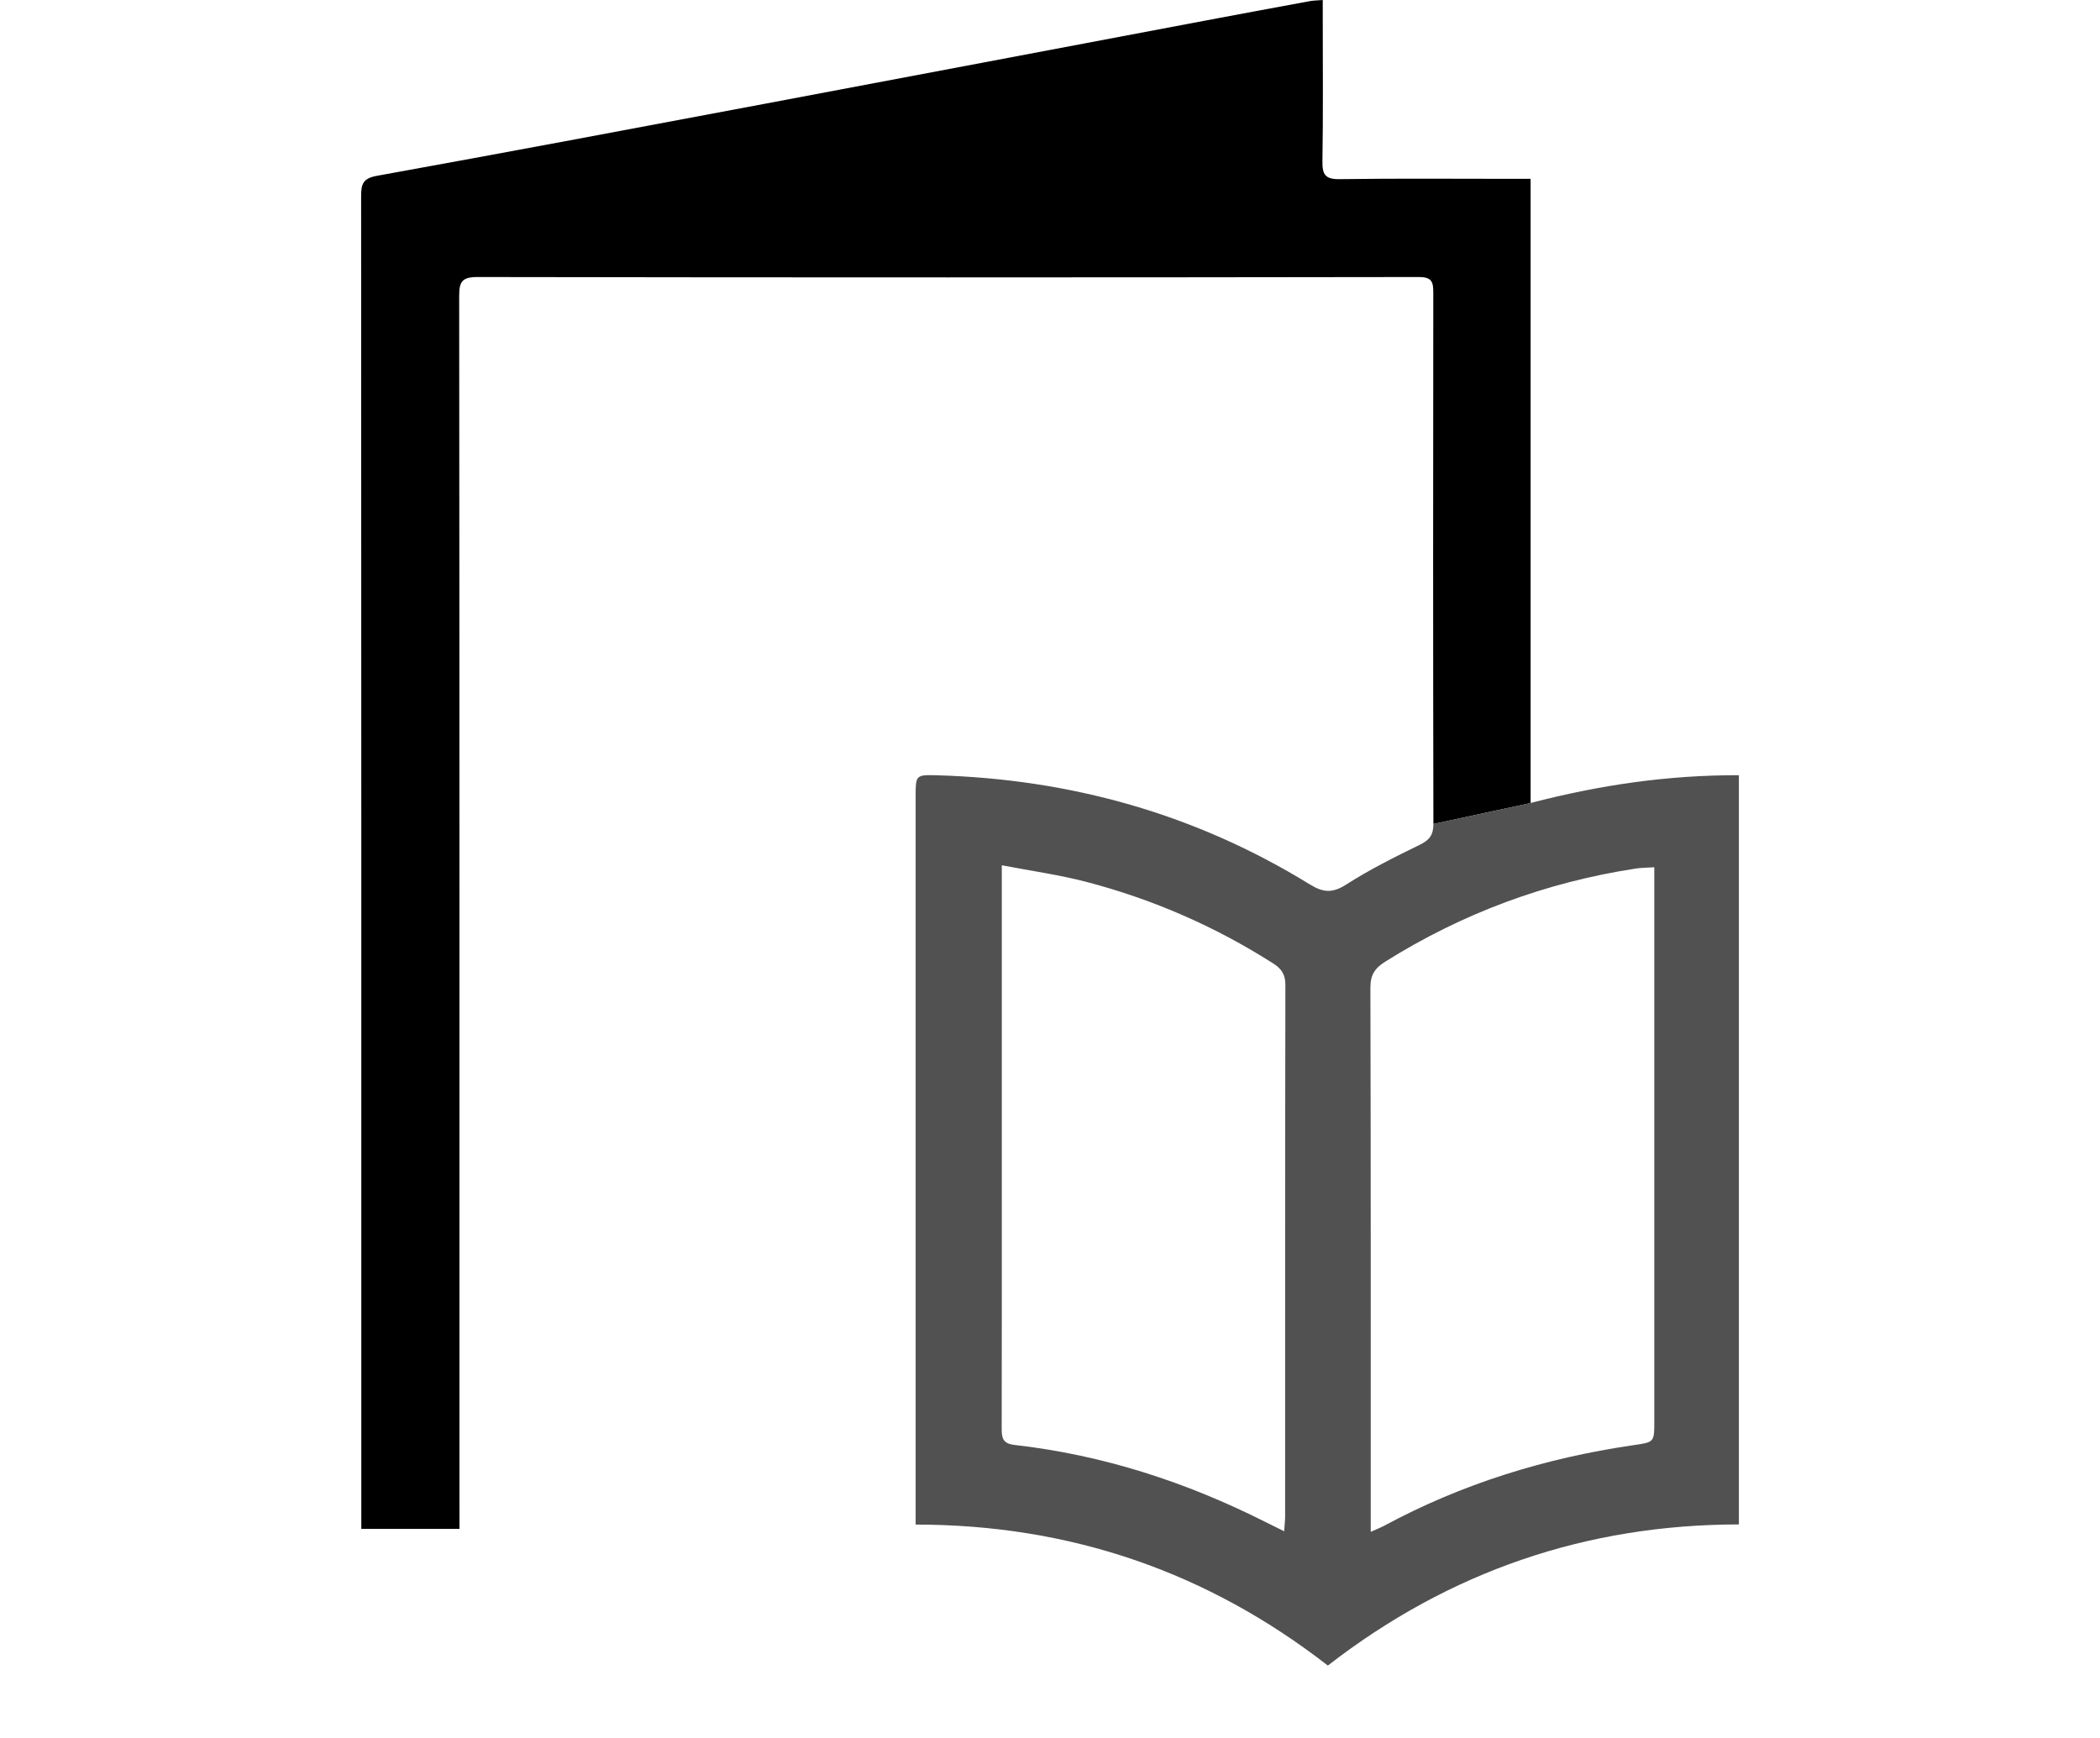
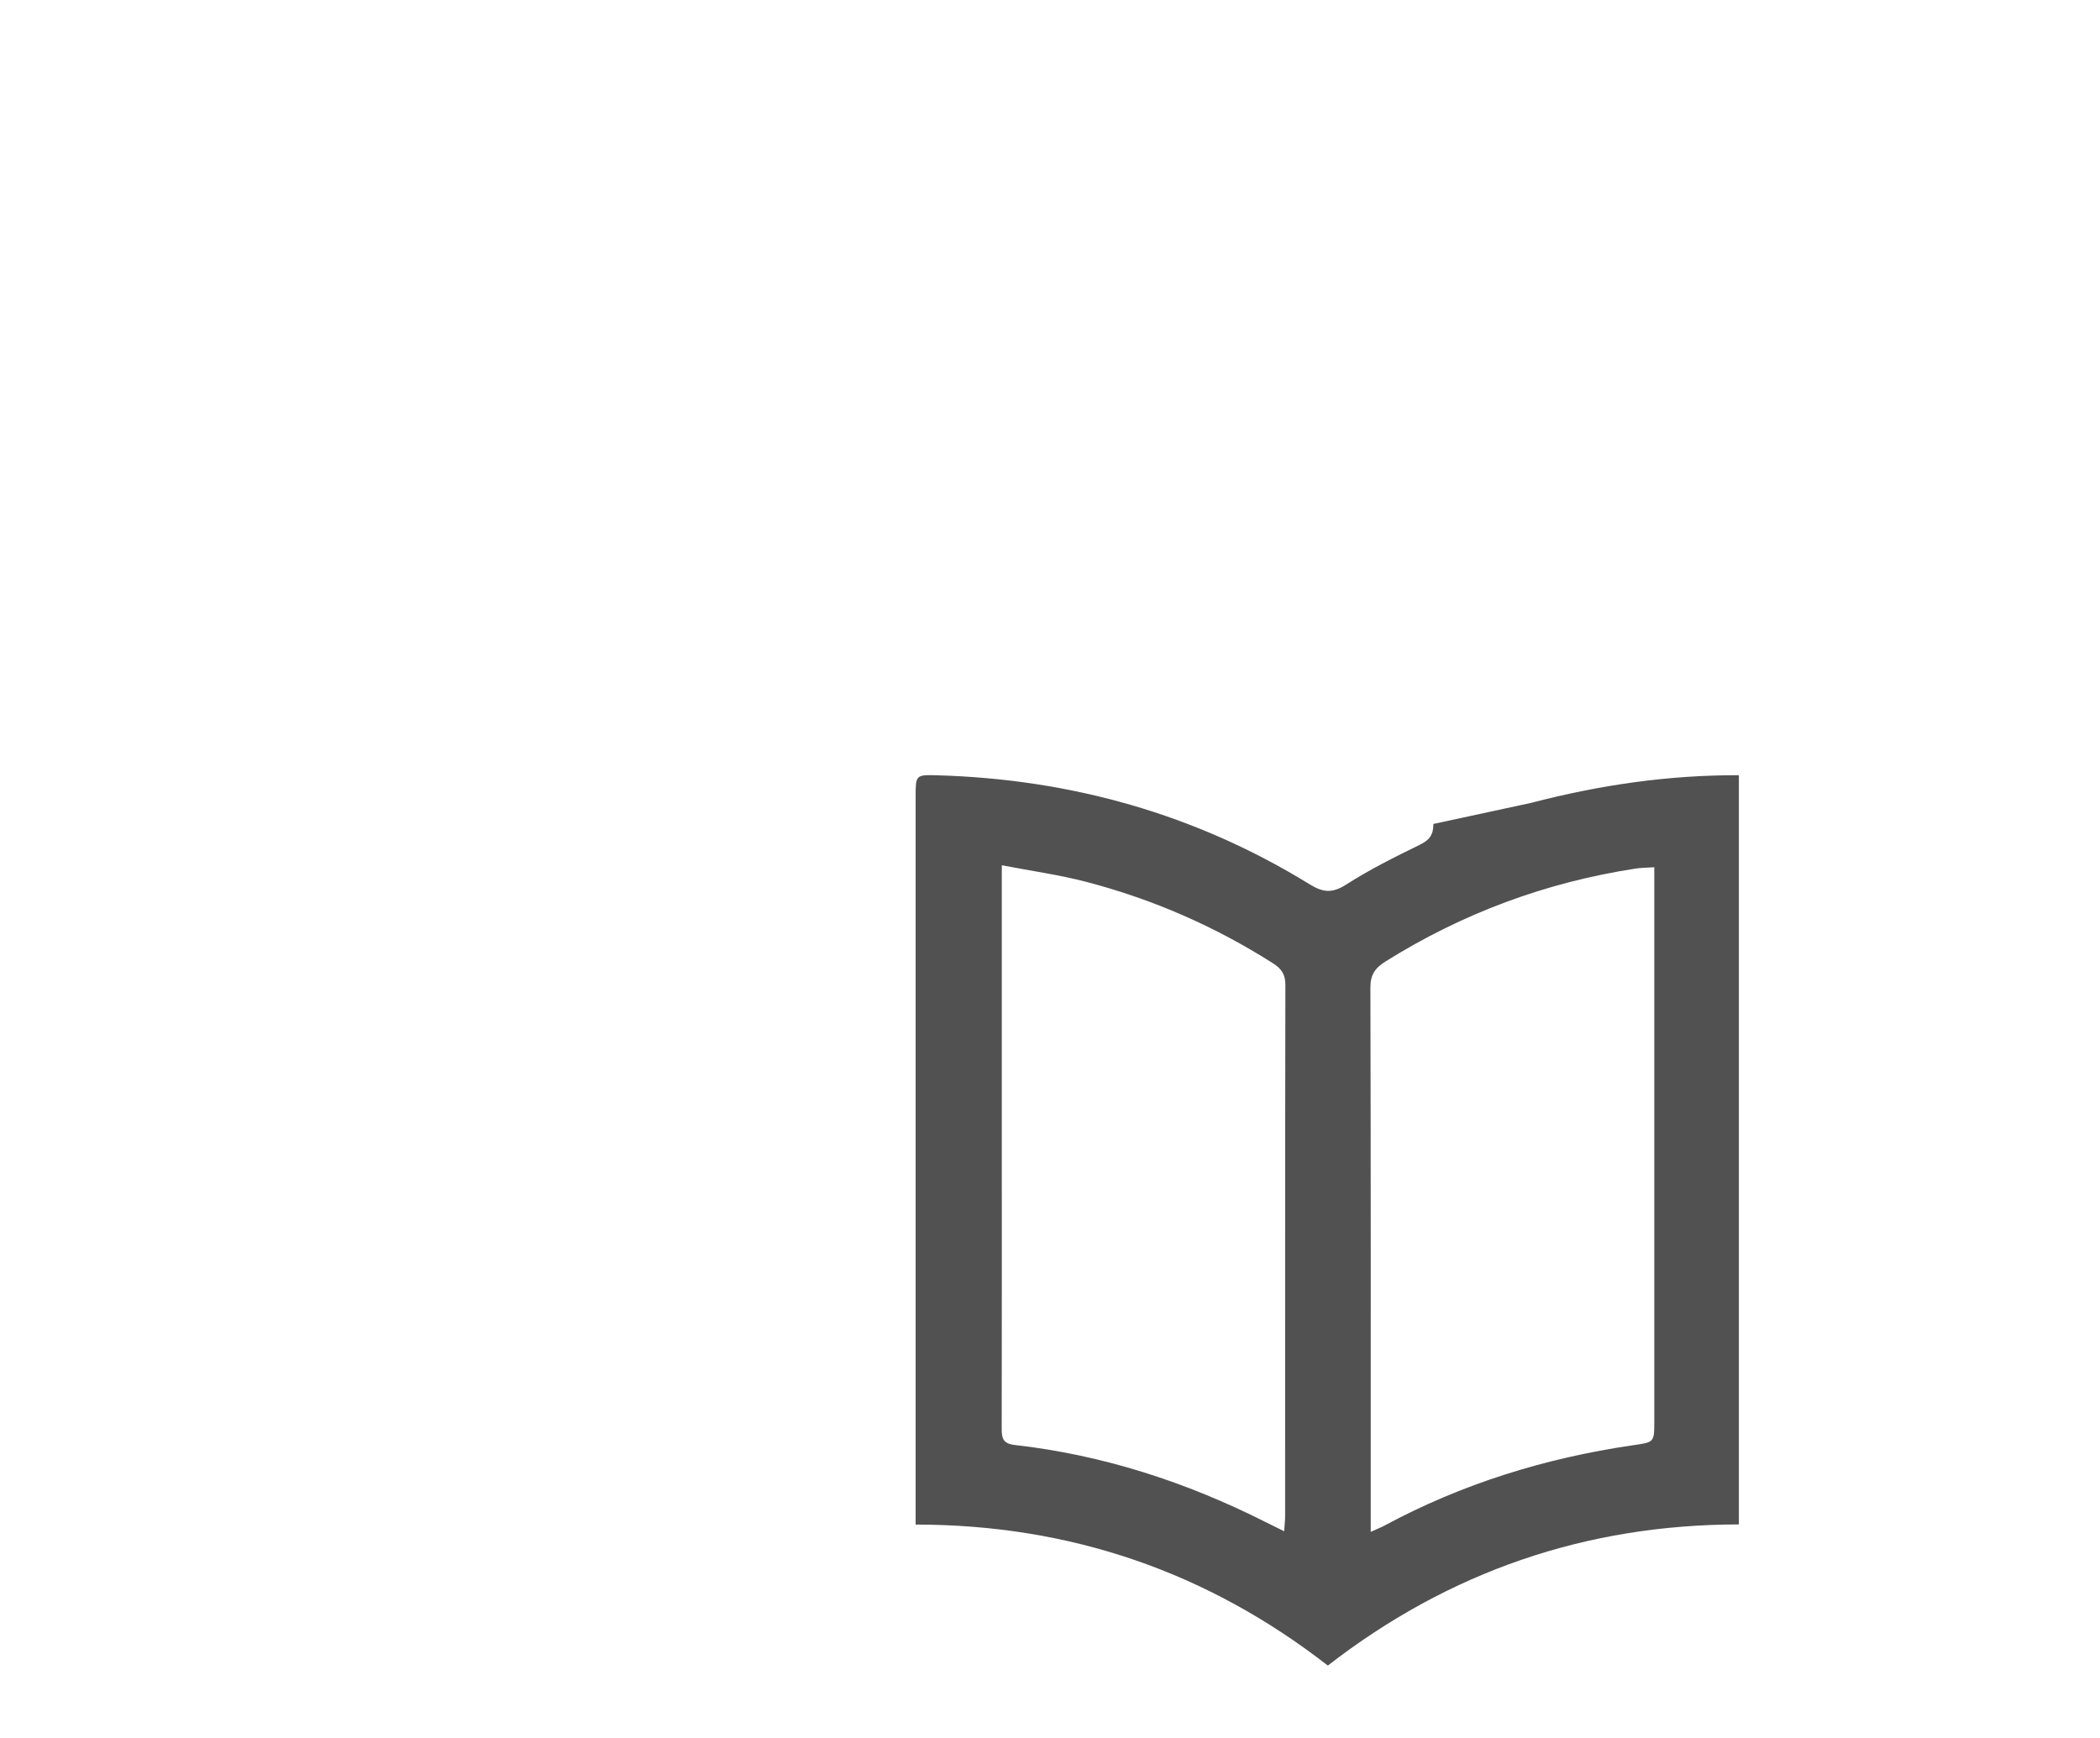
<svg xmlns="http://www.w3.org/2000/svg" version="1.1" id="レイヤー_1" x="0px" y="0px" width="58px" height="48px" viewBox="0 0 58 48" style="enable-background:new 0 0 58 48;" xml:space="preserve">
  <style type="text/css">
	.st0{fill:#515151;}
</style>
  <g>
-     <path d="M39.589,22.757c-0.01-4.891-0.009-9.781-0.003-14.672c0-0.29-0.032-0.434-0.397-0.434c-8.664,0.013-17.327,0.015-25.991,0   c-0.444-0.001-0.516,0.129-0.516,0.532c0.01,11.145,0.008,22.29,0.008,33.436c0,0.188,0,0.376,0,0.606c-0.897,0-1.771,0-2.711,0   c0-0.142,0-0.296,0-0.449c0-12.118,0.002-24.235-0.005-36.353c0-0.331,0.042-0.496,0.435-0.567   c3.561-0.643,7.116-1.313,10.672-1.982c4.053-0.762,8.105-1.531,12.158-2.296c0.981-0.185,1.963-0.367,2.945-0.548   C36.28,0.013,36.379,0.013,36.533,0c0,0.181,0,0.336,0,0.491c0,1.321,0.013,2.641-0.009,3.962   c-0.006,0.374,0.081,0.501,0.478,0.495c1.581-0.023,3.163-0.009,4.745-0.009c0.157,0,0.313,0,0.527,0c0,5.753,0,11.46,0,17.24   L39.589,22.757z" />
    <path class="st0" d="M42.275,22.177c1.919-0.499,3.798-0.772,5.751-0.767c0,6.902,0,13.77,0,20.692   c-4.2,0.004-7.983,1.286-11.352,3.898c-3.324-2.58-7.097-3.892-11.385-3.894c0-0.218,0-0.389,0-0.559c0-6.516,0-13.032,0-19.548   c0-0.591,0.001-0.604,0.589-0.587c3.696,0.105,7.144,1.071,10.299,3.014c0.371,0.229,0.626,0.245,1.003,0.004   c0.645-0.413,1.335-0.758,2.024-1.094c0.27-0.132,0.385-0.267,0.385-0.58L42.275,22.177z M27.669,23.897c0,0.259,0,0.415,0,0.572   c0,2.423,0,4.847,0,7.27c0,2.569,0.002,5.137-0.003,7.706c-0.001,0.261,0.023,0.424,0.353,0.462   c2.443,0.276,4.743,1.025,6.933,2.129c0.157,0.079,0.315,0.156,0.516,0.255c0.012-0.194,0.026-0.308,0.026-0.421   c0.001-4.89-0.002-9.781,0.007-14.671c0.001-0.289-0.111-0.447-0.339-0.592c-1.601-1.02-3.322-1.771-5.155-2.25   C29.26,24.161,28.489,24.056,27.669,23.897z M37.858,42.307c0.194-0.087,0.288-0.123,0.375-0.17c2.15-1.159,4.447-1.867,6.857-2.22   c0.597-0.087,0.6-0.072,0.6-0.665c0-4.916,0-9.832,0-14.748c0-0.17,0-0.34,0-0.552c-0.208,0.014-0.365,0.013-0.518,0.037   c-2.478,0.381-4.779,1.234-6.906,2.566c-0.289,0.181-0.418,0.365-0.417,0.722c0.013,4.829,0.009,9.658,0.009,14.487   C37.858,41.919,37.858,42.072,37.858,42.307z" />
  </g>
</svg>